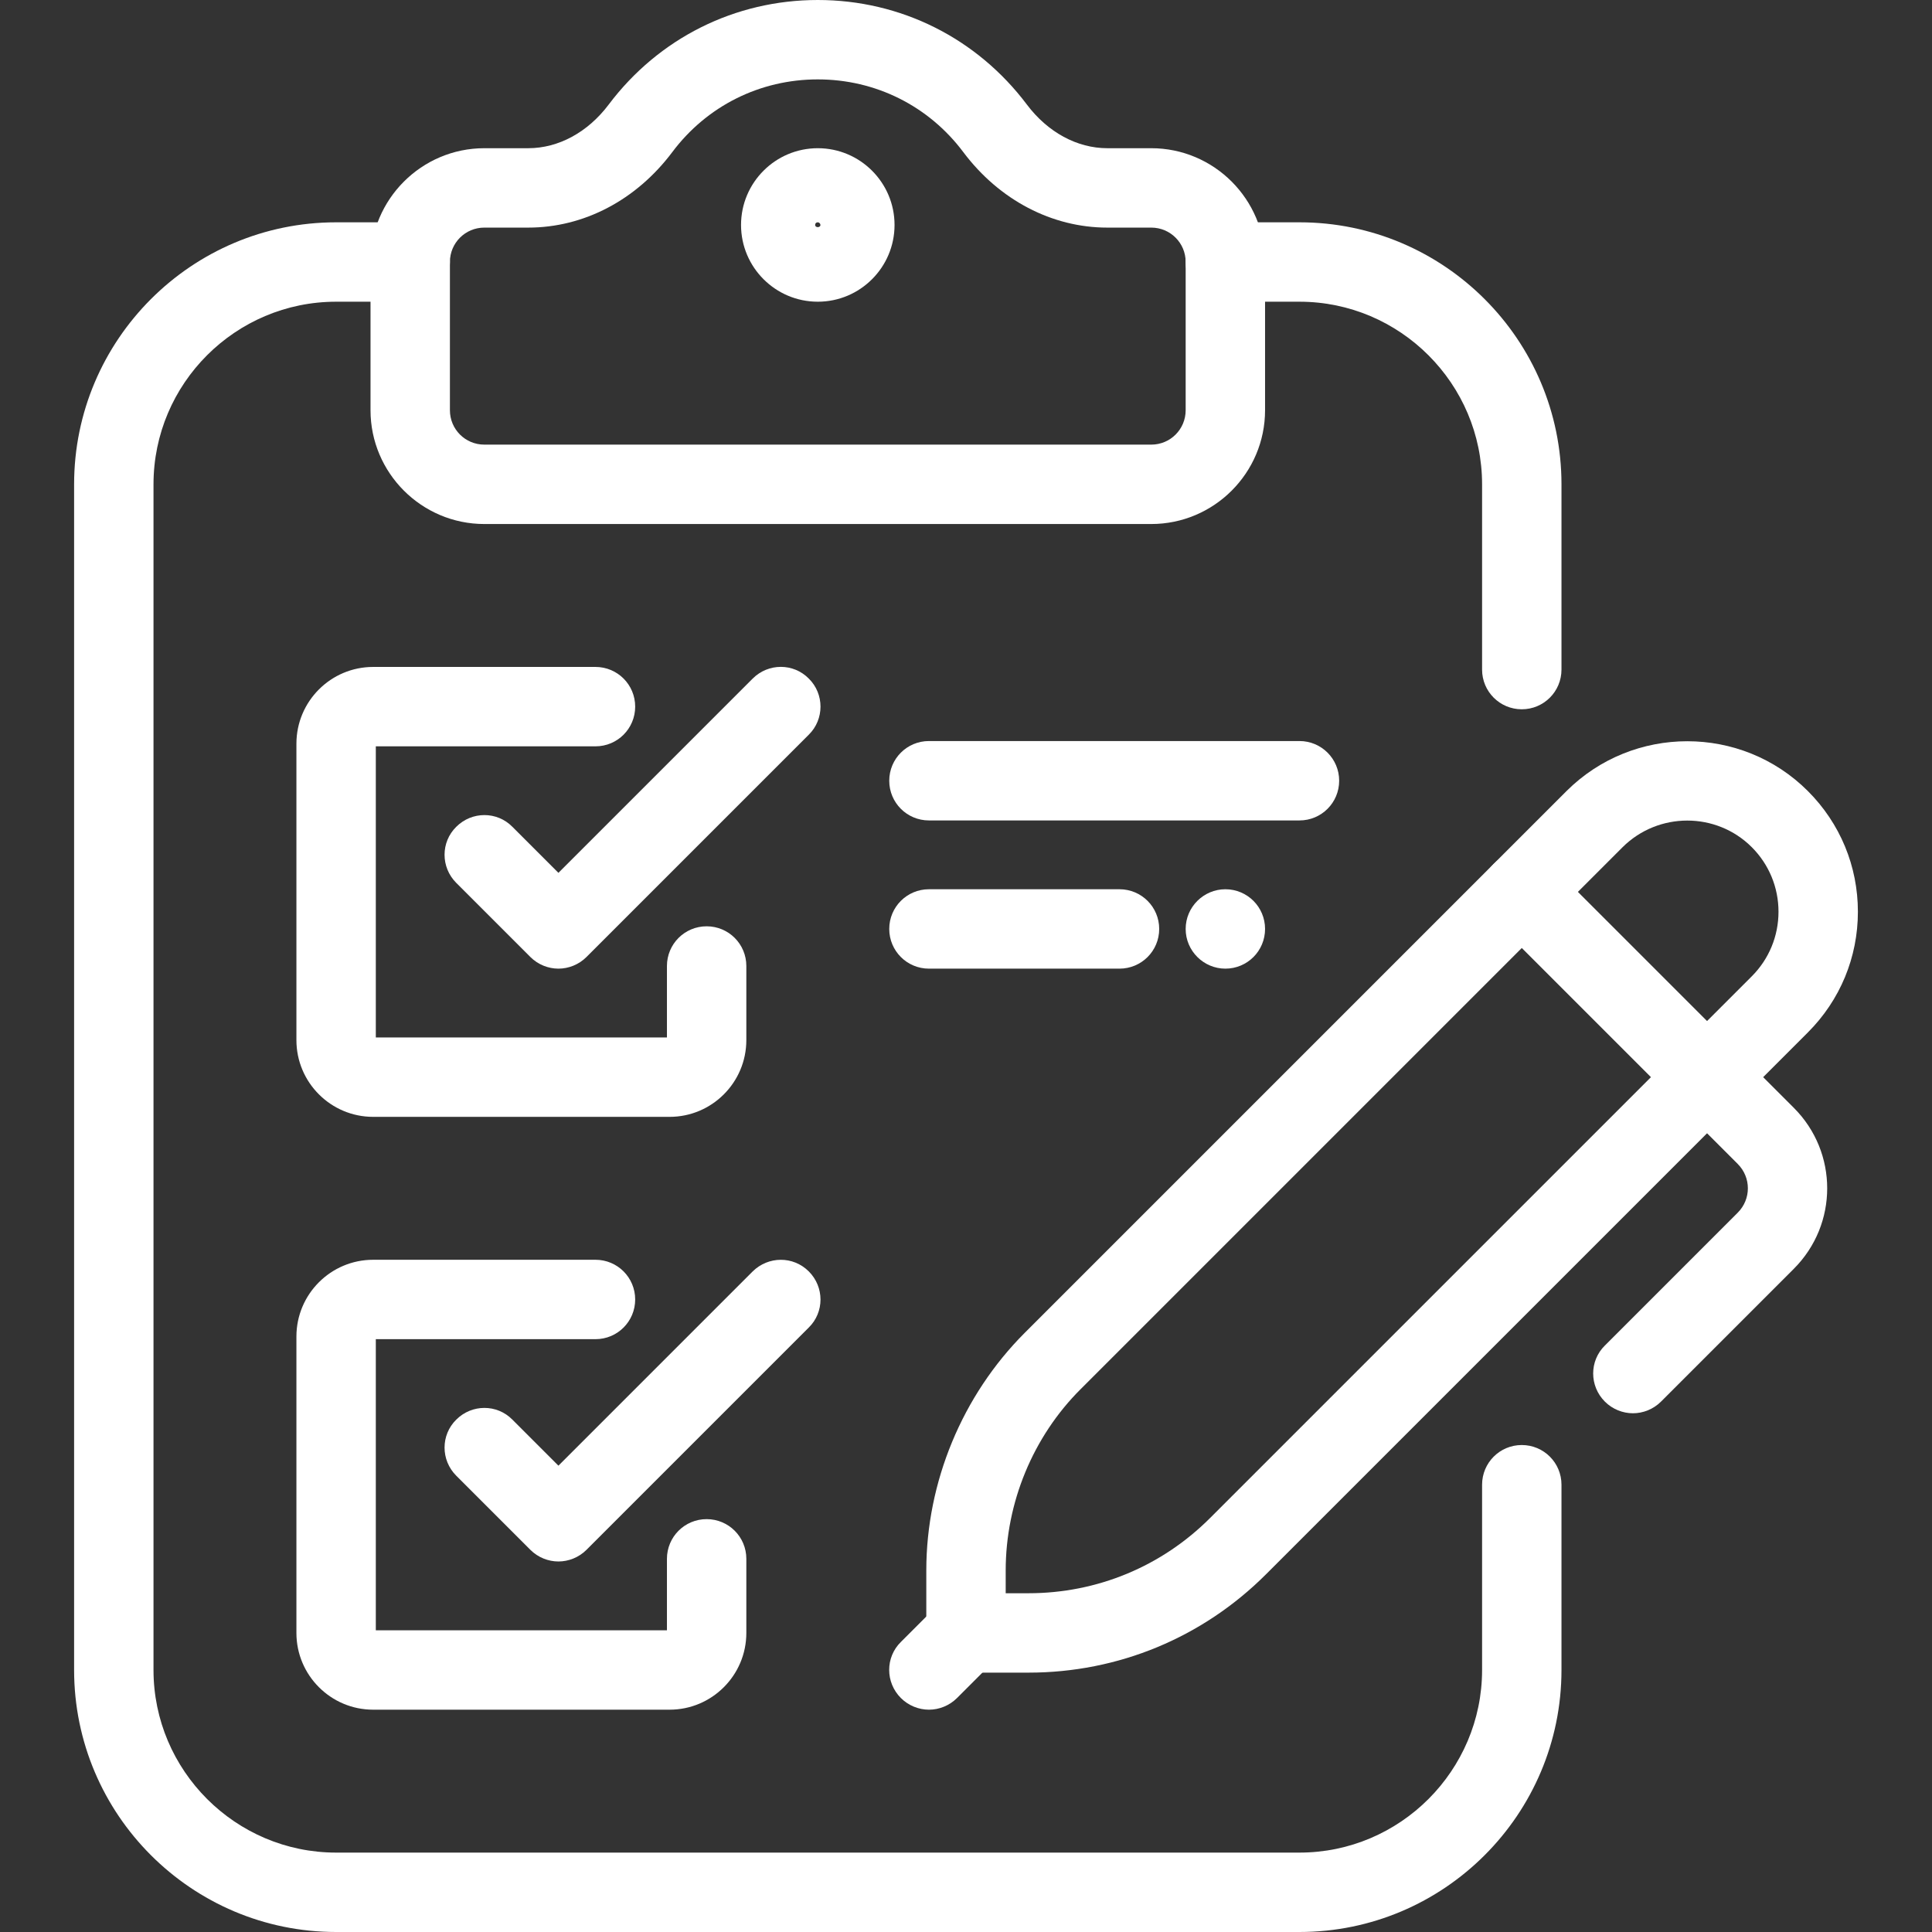
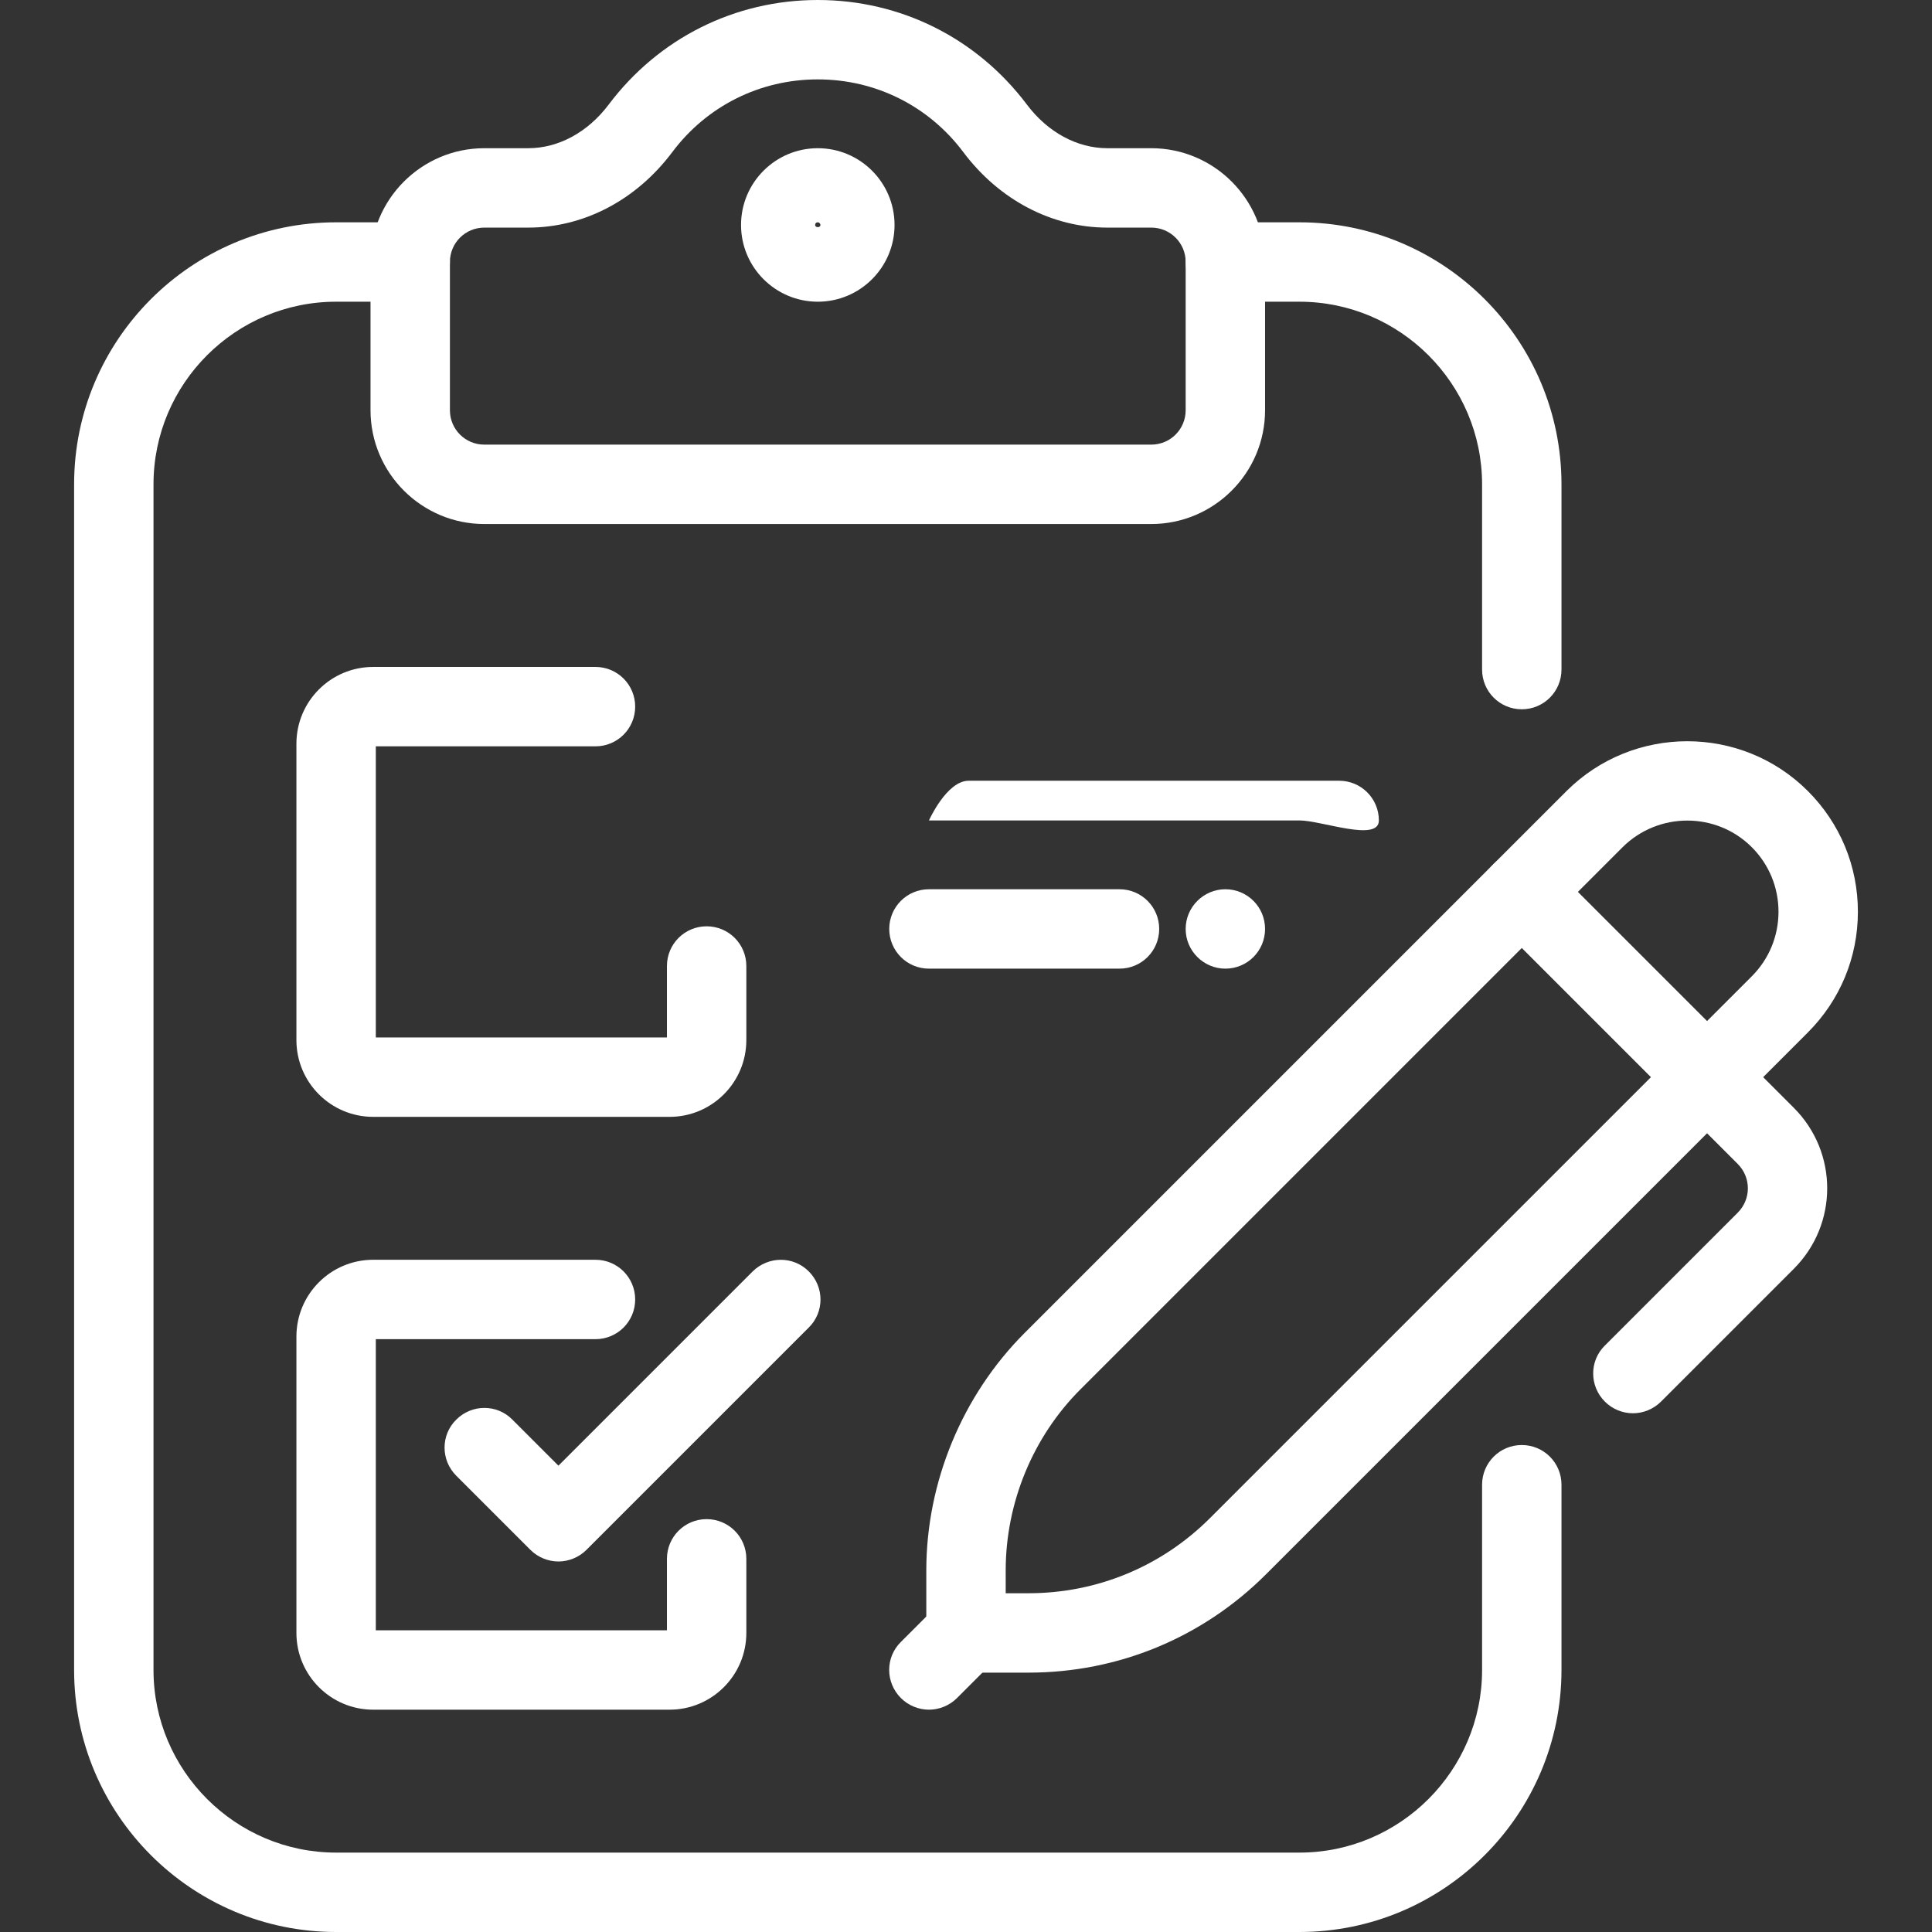
<svg xmlns="http://www.w3.org/2000/svg" version="1.1" x="0px" y="0px" viewBox="0 0 73 73" style="enable-background:new 0 0 73 73;" xml:space="preserve">
  <rect x="0" y="0" width="73" height="73" fill="#333333" stroke="none" />
  <style type="text/css"> .st0{fill:white;} #Layer_2{ animation-name: icon-move-2; animation-duration: 5s; animation-iteration-count: infinite; transform-origin: 50% 50%; } @keyframes icon-move-2 { 0% {transform: rotate(5deg);} 50% {transform: rotate(-5deg);} 100% {transform: rotate(5deg);} } #Layer_4{ animation-name: icon-move-4; animation-duration: 5s; animation-iteration-count: infinite; transform-origin: 50% 50%; } @keyframes icon-move-4 { 0% {opacity:0; transform: translate(-5px, 0);} 5% {opacity:0; transform: translate(-5px, 0);} 15% {opacity:1; transform: translate(0, 0);} 90% {opacity:1; transform: translate(0, 0);} 100% {opacity:0; transform: translate(5px, 0);} } #Layer_5{ animation-name: icon-move-5; animation-duration: 5s; animation-iteration-count: infinite; transform-origin: 50% 50%; } @keyframes icon-move-5 { 0% {opacity:0; transform: translate(-5px, 0);} 10% {opacity:1; transform: translate(0, 0);} 85% {opacity:1; transform: translate(0, 0);} 100% {opacity:0; transform: translate(5px, 0);} } </style>
  <g id="Layer_1">
    <g>
      <g>
        <path class="st0" d="M49.1,73H12.7c-5.46,0-9.9-4.44-9.9-9.9V18.3c0-5.46,4.44-9.9,9.9-9.9h2.8c0.83,0,1.5,0.67,1.5,1.5 s-0.67,1.5-1.5,1.5h-2.8c-3.8,0-6.9,3.09-6.9,6.9v44.8c0,3.8,3.1,6.9,6.9,6.9h36.4c3.8,0,6.9-3.1,6.9-6.9v-7 c0-0.83,0.67-1.5,1.5-1.5s1.5,0.67,1.5,1.5v7C59,68.56,54.56,73,49.1,73z" />
      </g>
      <g>
        <path class="st0" d="M57.5,26.8c-0.83,0-1.5-0.67-1.5-1.5v-7c0-3.8-3.1-6.9-6.9-6.9h-2.8c-0.83,0-1.5-0.67-1.5-1.5 s0.67-1.5,1.5-1.5h2.8c5.46,0,9.9,4.44,9.9,9.9v7C59,26.13,58.33,26.8,57.5,26.8z" />
      </g>
      <g>
        <path class="st0" d="M43.5,19.8H18.3c-2.37,0-4.3-1.93-4.3-4.3V9.9c0-2.37,1.93-4.3,4.3-4.3h1.66C21.1,5.6,22.21,5,23,3.95 C24.89,1.44,27.77,0,30.9,0c3.13,0,6.01,1.44,7.9,3.95C39.59,5,40.7,5.6,41.84,5.6h1.66c2.37,0,4.3,1.93,4.3,4.3v5.6 C47.8,17.87,45.87,19.8,43.5,19.8z M18.3,8.6c-0.72,0-1.3,0.58-1.3,1.3v5.6c0,0.72,0.58,1.3,1.3,1.3h25.2 c0.72,0,1.3-0.58,1.3-1.3V9.9c0-0.72-0.58-1.3-1.3-1.3h-1.66c-2.09,0-4.08-1.04-5.44-2.85C35.09,4,33.08,3,30.9,3 s-4.19,1-5.5,2.75c-1.36,1.81-3.34,2.85-5.44,2.85H18.3z" />
      </g>
      <g>
        <path class="st0" d="M25.3,42.2H14.1c-1.6,0-2.9-1.3-2.9-2.9V28.1c0-1.6,1.3-2.9,2.9-2.9h8.4c0.83,0,1.5,0.67,1.5,1.5 s-0.67,1.5-1.5,1.5h-8.3v11h11v-2.7c0-0.83,0.67-1.5,1.5-1.5s1.5,0.67,1.5,1.5v2.8C28.2,40.9,26.9,42.2,25.3,42.2z" />
      </g>
      <g>
        <path class="st0" d="M25.3,64.6H14.1c-1.6,0-2.9-1.3-2.9-2.9V50.5c0-1.6,1.3-2.9,2.9-2.9h8.4c0.83,0,1.5,0.67,1.5,1.5 s-0.67,1.5-1.5,1.5h-8.3v11h11v-2.7c0-0.83,0.67-1.5,1.5-1.5s1.5,0.67,1.5,1.5v2.8C28.2,63.3,26.9,64.6,25.3,64.6z" />
      </g>
      <g>
-         <path class="st0" d="M49.1,31h-14c-0.83,0-1.5-0.67-1.5-1.5s0.67-1.5,1.5-1.5h14c0.83,0,1.5,0.67,1.5,1.5S49.93,31,49.1,31z" />
+         <path class="st0" d="M49.1,31h-14s0.67-1.5,1.5-1.5h14c0.83,0,1.5,0.67,1.5,1.5S49.93,31,49.1,31z" />
      </g>
      <g>
        <path class="st0" d="M46.3,36.6c-0.82,0-1.5-0.67-1.5-1.5s0.68-1.5,1.5-1.5c0.83,0,1.5,0.67,1.5,1.5S47.13,36.6,46.3,36.6z M42.3,36.6h-7.2c-0.83,0-1.5-0.67-1.5-1.5s0.67-1.5,1.5-1.5h7.2c0.83,0,1.5,0.67,1.5,1.5S43.13,36.6,42.3,36.6z" />
      </g>
      <g>
        <path class="st0" d="M30.9,11.4c-1.6,0-2.9-1.3-2.9-2.9s1.3-2.9,2.9-2.9s2.9,1.3,2.9,2.9S32.5,11.4,30.9,11.4z M30.9,8.4 c-0.06,0-0.1,0.04-0.1,0.1c0,0.11,0.2,0.11,0.2,0C31,8.45,30.95,8.4,30.9,8.4z" />
      </g>
    </g>
  </g>
  <g id="Layer_5">
    <g>
-       <path class="st0" d="M21.1,36.6c-0.38,0-0.77-0.15-1.06-0.44l-2.8-2.8c-0.59-0.59-0.59-1.54,0-2.12c0.59-0.59,1.54-0.59,2.12,0 l1.74,1.74l7.34-7.34c0.59-0.59,1.54-0.59,2.12,0c0.59,0.58,0.59,1.54,0,2.12l-8.4,8.4C21.87,36.45,21.48,36.6,21.1,36.6z" />
-     </g>
+       </g>
  </g>
  <g id="Layer_4">
    <g>
      <path class="st0" d="M21.1,59c-0.38,0-0.77-0.15-1.06-0.44l-2.8-2.8c-0.59-0.59-0.59-1.54,0-2.12c0.59-0.59,1.54-0.59,2.12,0 l1.74,1.74l7.34-7.34c0.59-0.58,1.53-0.59,2.12,0c0.59,0.59,0.59,1.54,0,2.12l-8.4,8.4C21.87,58.85,21.48,59,21.1,59z" />
    </g>
  </g>
  <g id="Layer_2">
    <g>
      <g>
        <path class="st0" d="M38.86,63.2H36.5c-0.83,0-1.5-0.67-1.5-1.5v-2.36c0-3.34,1.36-6.62,3.72-8.98l20.47-20.47 c2.52-2.51,6.61-2.51,9.12,0c1.22,1.22,1.89,2.84,1.89,4.56s-0.67,3.34-1.89,4.56L47.84,59.48C45.44,61.88,42.25,63.2,38.86,63.2 z M38,60.2h0.86c2.59,0,5.03-1.01,6.86-2.84l20.47-20.47l0,0c0.65-0.65,1.01-1.52,1.01-2.44c0-0.92-0.36-1.79-1.01-2.44 c-1.34-1.34-3.53-1.34-4.88,0L40.84,52.48c-1.81,1.8-2.84,4.3-2.84,6.86V60.2z" />
      </g>
      <g>
        <path class="st0" d="M61.7,53.4c-0.38,0-0.77-0.15-1.06-0.44c-0.59-0.59-0.59-1.54,0-2.12l5.02-5.02c0.51-0.51,0.51-1.33,0-1.84 l-9.22-9.22c-0.59-0.59-0.59-1.54,0-2.12s1.54-0.59,2.12,0l9.22,9.22c1.68,1.68,1.68,4.4,0,6.08l-5.02,5.02 C62.47,53.25,62.08,53.4,61.7,53.4z" />
      </g>
      <g>
        <path class="st0" d="M35.1,64.6c-0.38,0-0.77-0.15-1.06-0.44c-0.59-0.59-0.59-1.54,0-2.12l1.4-1.4c0.59-0.59,1.54-0.59,2.12,0 c0.59,0.59,0.59,1.54,0,2.12l-1.4,1.4C35.87,64.45,35.48,64.6,35.1,64.6z" />
      </g>
    </g>
  </g>
  <g id="Layer_3"> </g>
</svg>